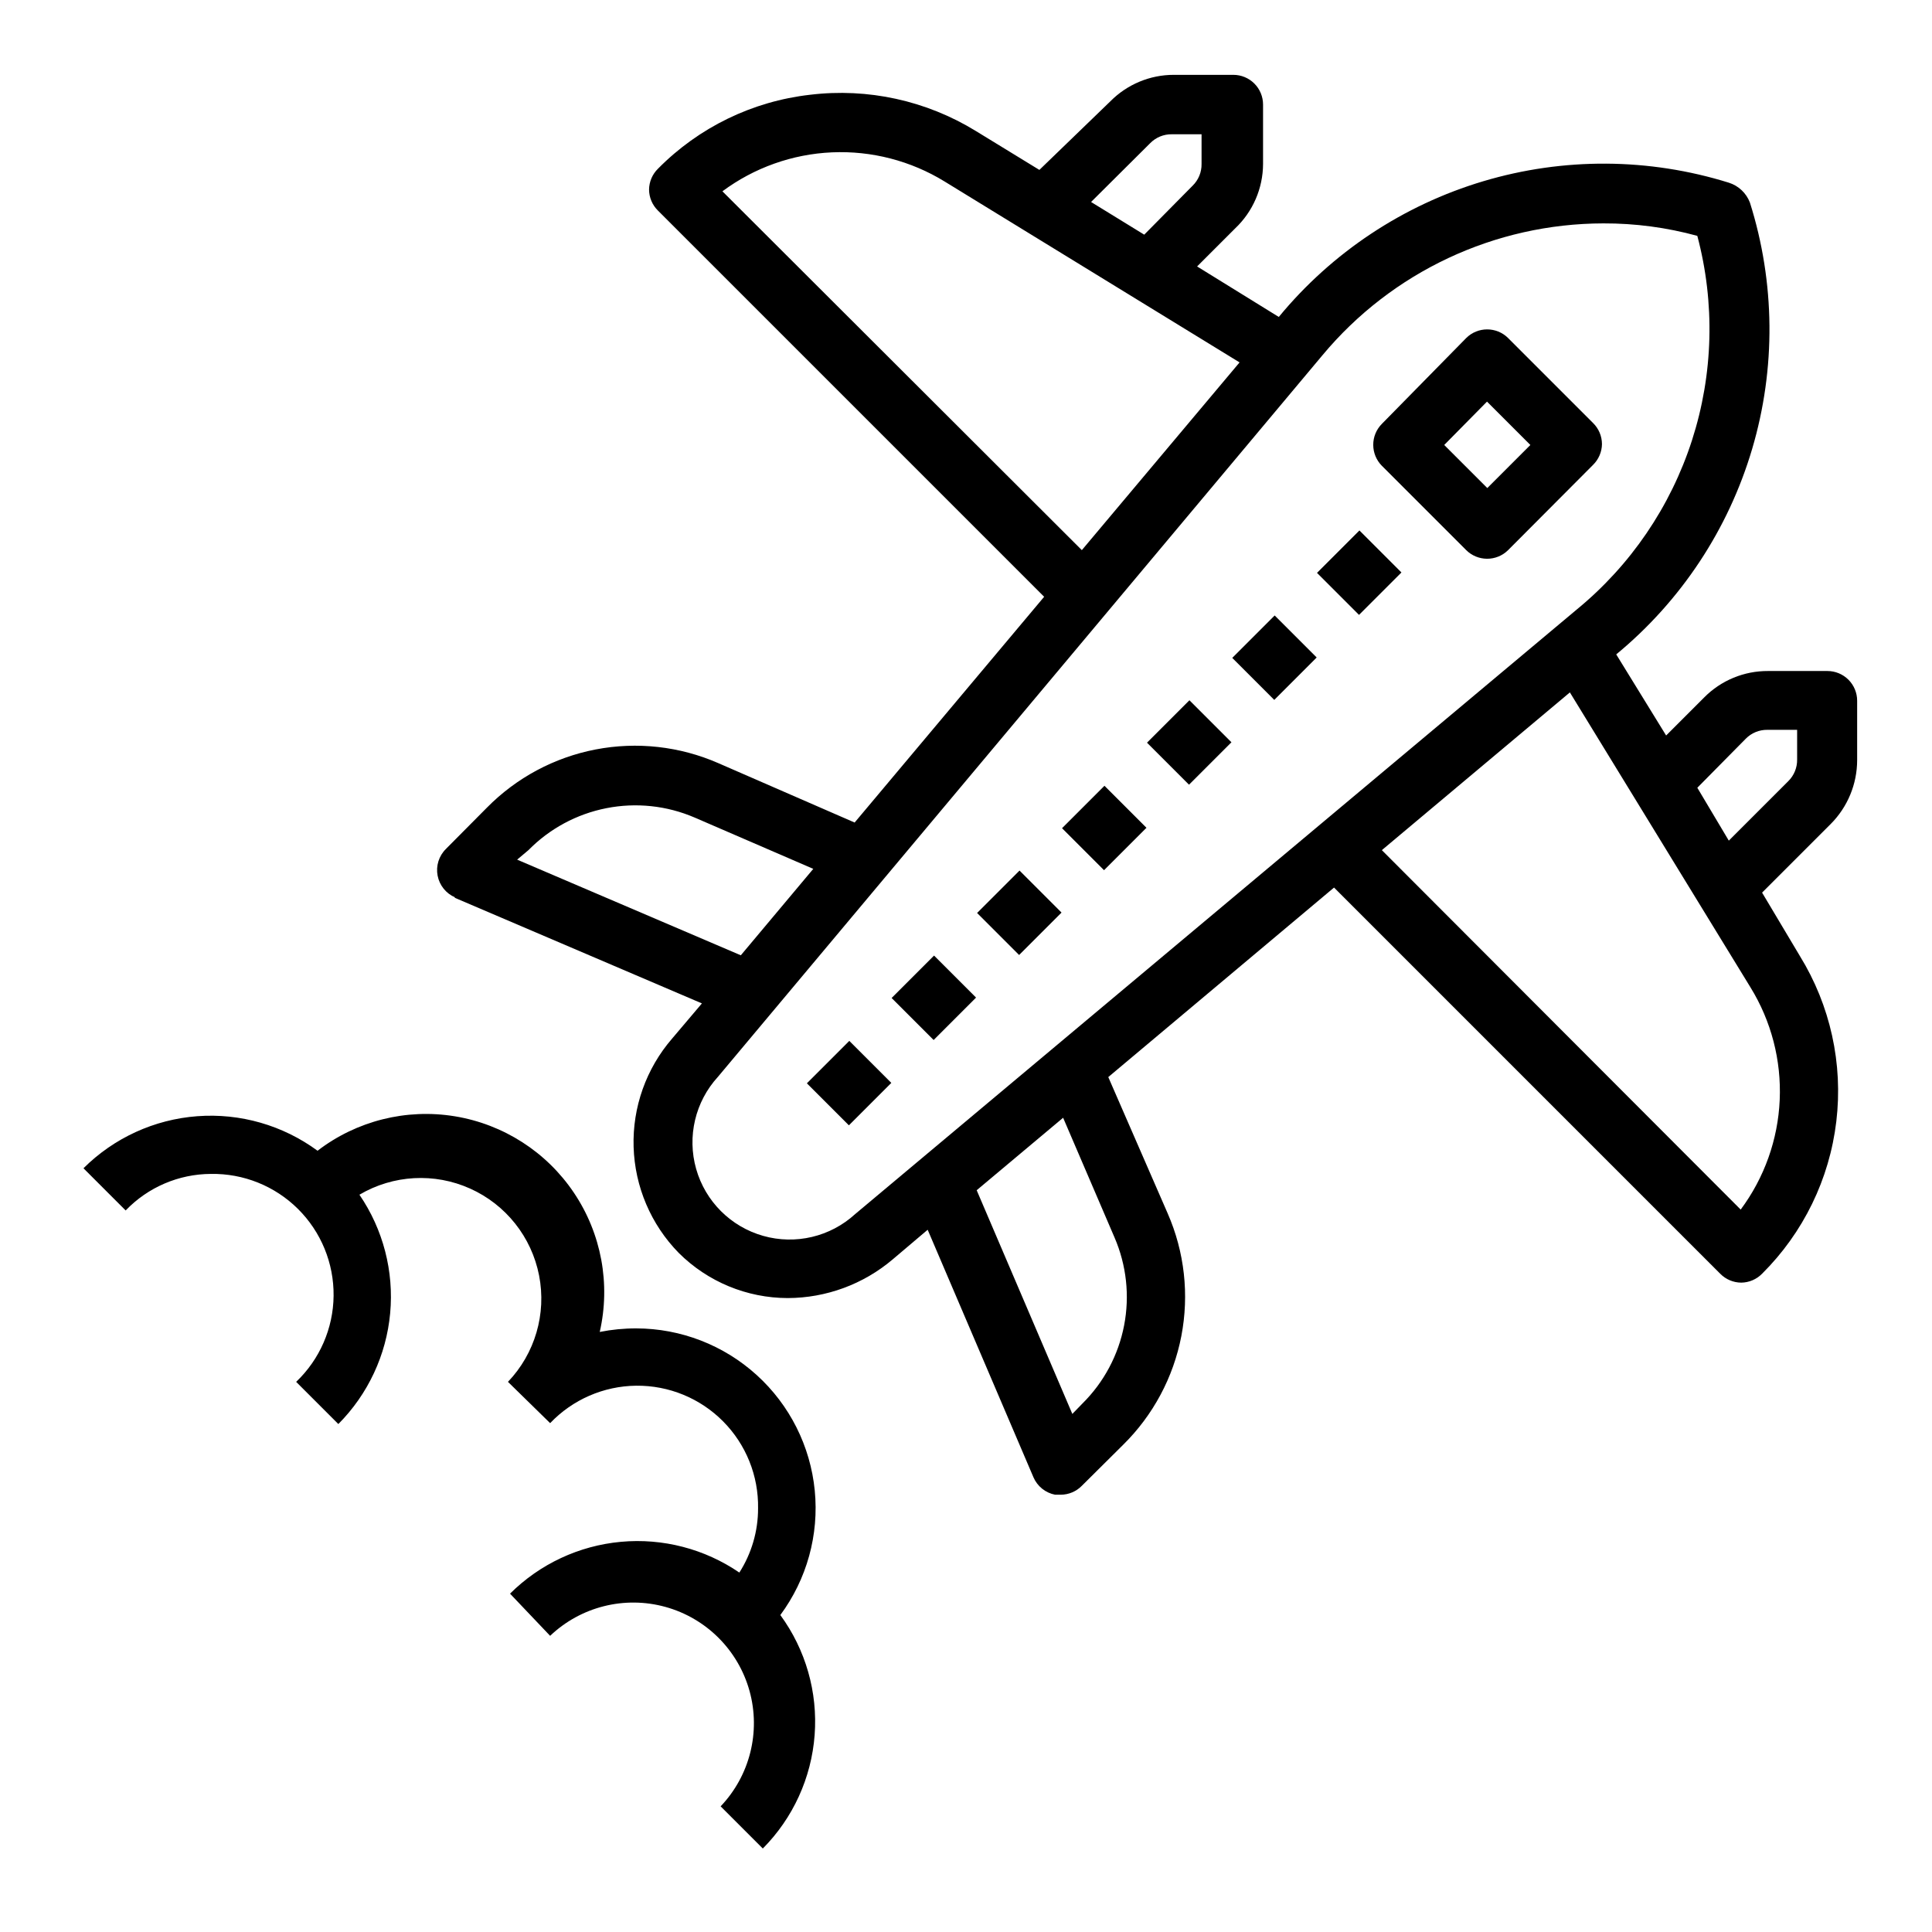
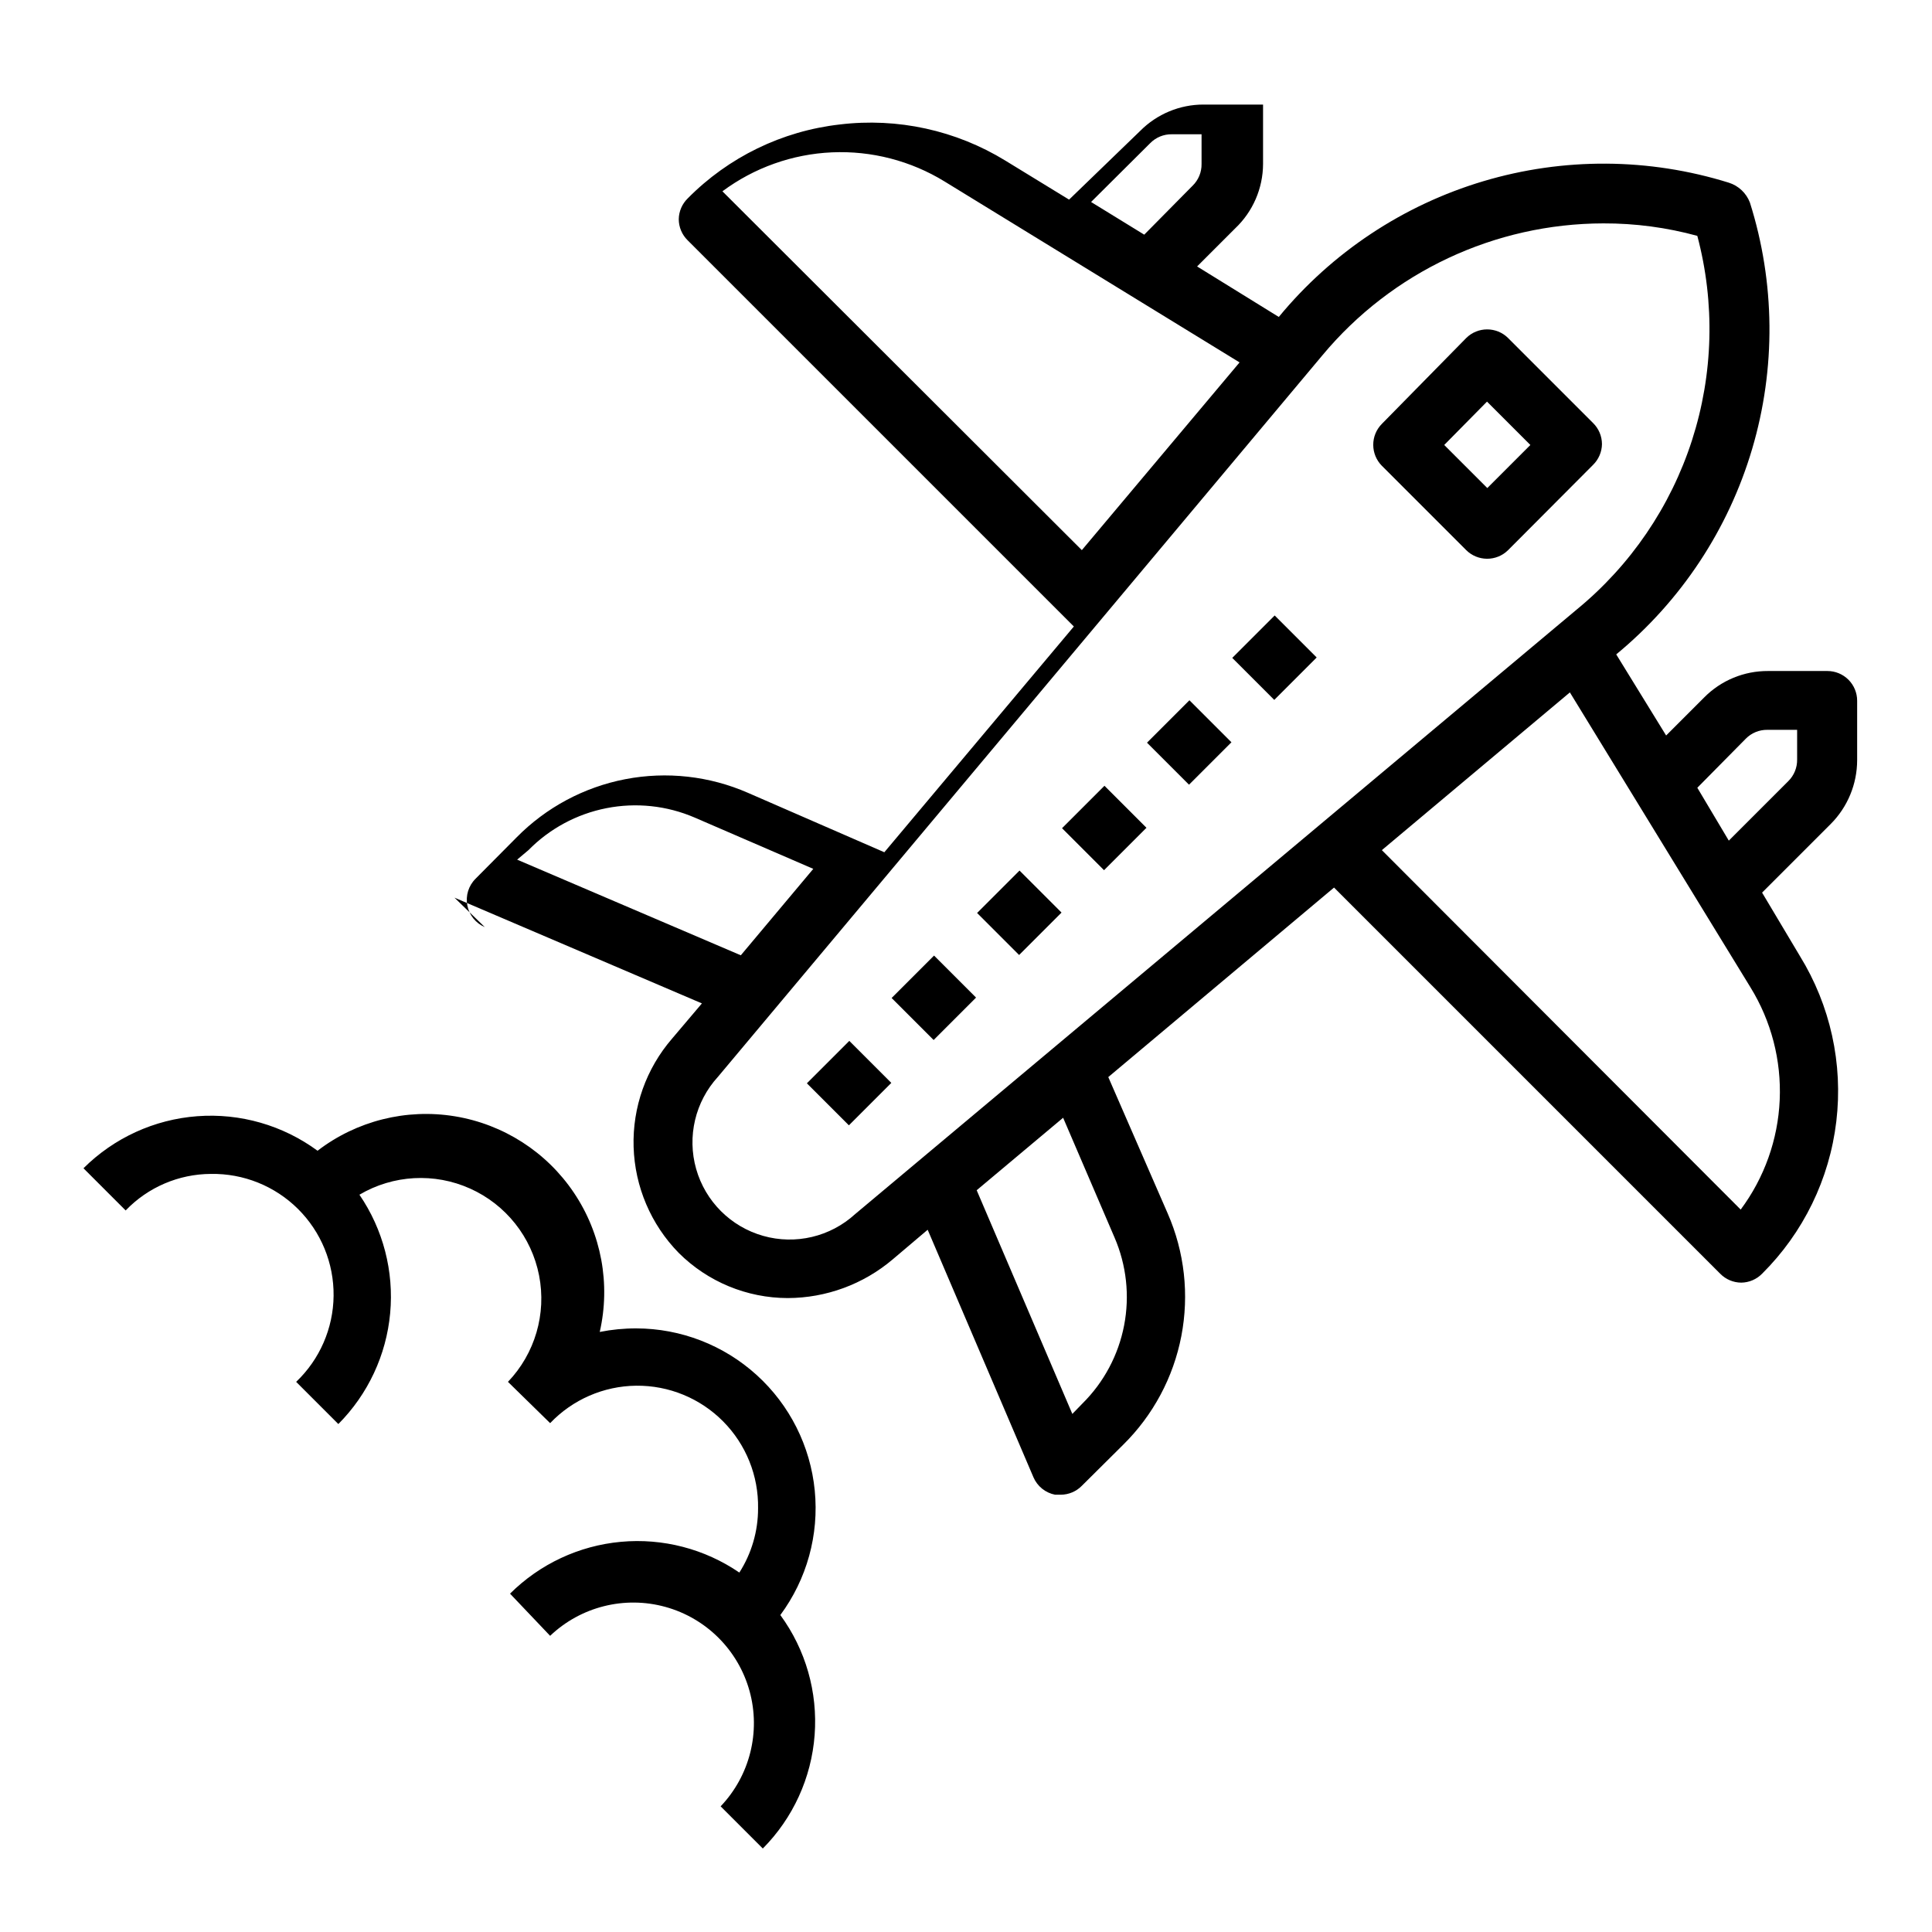
<svg xmlns="http://www.w3.org/2000/svg" fill="#000000" width="800px" height="800px" version="1.1" viewBox="144 144 512 512">
  <g>
-     <path d="m264.44 381.89 65.574 28.023-7.871 9.289c-6.898 7.961-10.551 18.227-10.23 28.754 0.32 10.531 4.59 20.555 11.961 28.082 7.672 7.648 18.059 11.949 28.891 11.965 10.18-0.031 20.02-3.656 27.789-10.234l9.289-7.871 28.023 65.574c1.027 2.406 3.18 4.148 5.746 4.644h1.496c2.106-0.008 4.117-0.859 5.59-2.363l10.941-10.863c7.941-7.824 13.324-17.879 15.43-28.828 2.109-10.945 0.848-22.277-3.621-32.492l-15.742-36.133 59.828-50.223 102.34 102.34v-0.004c1.473 1.504 3.484 2.356 5.586 2.363 2.078-0.031 4.059-0.879 5.512-2.363 10.926-10.852 17.859-25.078 19.672-40.371 1.816-15.293-1.594-30.75-9.676-43.859l-9.996-16.766 18.184-18.184c4.481-4.496 7-10.578 7.008-16.926v-15.742c0-2.09-0.832-4.094-2.305-5.566-1.477-1.477-3.481-2.309-5.566-2.309h-15.746c-6.356-0.035-12.457 2.488-16.926 7.008l-10.078 10.078-13.227-21.492h0.004c17.164-14.156 29.707-33.117 36.02-54.453 6.312-21.332 6.106-44.066-0.594-65.281-0.961-2.519-3.019-4.465-5.59-5.273-21.164-6.59-43.812-6.727-65.055-0.391-21.242 6.34-40.113 18.863-54.207 35.973l-21.648-13.383 10.078-10.078c4.699-4.441 7.375-10.613 7.398-17.082v-15.742c0-2.09-0.828-4.09-2.305-5.566-1.477-1.477-3.481-2.309-5.566-2.309h-15.746c-6.324-0.016-12.395 2.512-16.844 7.008l-18.816 18.184-16.844-10.312c-13.137-8.07-28.621-11.453-43.926-9.602-15.281 1.734-29.504 8.652-40.305 19.602-1.484 1.453-2.332 3.434-2.363 5.508 0.008 2.106 0.859 4.117 2.363 5.59l102.34 102.34-50.223 59.828-36.133-15.742c-10.219-4.469-21.547-5.731-32.496-3.625-10.949 2.109-21.004 7.488-28.828 15.43l-10.863 10.941v0.004c-1.863 1.84-2.688 4.488-2.195 7.062 0.488 2.574 2.227 4.738 4.637 5.766zm174.92 90.055c3.172 7.34 4.059 15.465 2.539 23.312-1.516 7.852-5.363 15.062-11.043 20.691l-2.676 2.754-25.348-59.277 22.906-19.207zm167.28-132.17c1.508-1.543 3.586-2.394 5.746-2.363h7.871v7.875c0.035 2.156-0.82 4.234-2.363 5.746l-15.742 15.742-8.344-14.012zm1.258 65.891c5.508 8.945 8.207 19.34 7.742 29.84-0.461 10.496-4.066 20.613-10.34 29.043l-95.094-95.254 49.828-41.801zm-159.09-223.72c1.512-1.543 3.59-2.398 5.746-2.363h7.871v7.871c0.035 2.16-0.816 4.238-2.359 5.746l-12.832 12.988-14.09-8.66zm-113.36 12.75c8.43-6.266 18.547-9.859 29.043-10.324 10.492-0.461 20.887 2.231 29.84 7.727l78.168 47.941-41.801 49.75zm159.01 43.453c18.418-22.113 45.695-34.914 74.473-34.949 8.402-0.027 16.77 1.086 24.875 3.305 4.738 17.832 4.246 36.652-1.422 54.215-5.668 17.559-16.27 33.117-30.539 44.816l-191.21 160.2c-6.586 6.027-15.824 8.215-24.41 5.777-8.59-2.438-15.301-9.148-17.738-17.738-2.438-8.586-0.25-17.824 5.777-24.41zm-210.42 131.15c5.613-5.703 12.812-9.582 20.664-11.125 7.852-1.547 15.988-0.688 23.34 2.465l31.488 13.617-19.207 22.906-59.277-25.348z" />
+     <path d="m264.44 381.89 65.574 28.023-7.871 9.289c-6.898 7.961-10.551 18.227-10.23 28.754 0.32 10.531 4.59 20.555 11.961 28.082 7.672 7.648 18.059 11.949 28.891 11.965 10.18-0.031 20.02-3.656 27.789-10.234l9.289-7.871 28.023 65.574c1.027 2.406 3.18 4.148 5.746 4.644h1.496c2.106-0.008 4.117-0.859 5.59-2.363l10.941-10.863c7.941-7.824 13.324-17.879 15.43-28.828 2.109-10.945 0.848-22.277-3.621-32.492l-15.742-36.133 59.828-50.223 102.34 102.34v-0.004c1.473 1.504 3.484 2.356 5.586 2.363 2.078-0.031 4.059-0.879 5.512-2.363 10.926-10.852 17.859-25.078 19.672-40.371 1.816-15.293-1.594-30.75-9.676-43.859l-9.996-16.766 18.184-18.184c4.481-4.496 7-10.578 7.008-16.926v-15.742c0-2.09-0.832-4.094-2.305-5.566-1.477-1.477-3.481-2.309-5.566-2.309h-15.746c-6.356-0.035-12.457 2.488-16.926 7.008l-10.078 10.078-13.227-21.492h0.004c17.164-14.156 29.707-33.117 36.02-54.453 6.312-21.332 6.106-44.066-0.594-65.281-0.961-2.519-3.019-4.465-5.59-5.273-21.164-6.59-43.812-6.727-65.055-0.391-21.242 6.34-40.113 18.863-54.207 35.973l-21.648-13.383 10.078-10.078c4.699-4.441 7.375-10.613 7.398-17.082v-15.742h-15.746c-6.324-0.016-12.395 2.512-16.844 7.008l-18.816 18.184-16.844-10.312c-13.137-8.07-28.621-11.453-43.926-9.602-15.281 1.734-29.504 8.652-40.305 19.602-1.484 1.453-2.332 3.434-2.363 5.508 0.008 2.106 0.859 4.117 2.363 5.59l102.34 102.34-50.223 59.828-36.133-15.742c-10.219-4.469-21.547-5.731-32.496-3.625-10.949 2.109-21.004 7.488-28.828 15.43l-10.863 10.941v0.004c-1.863 1.84-2.688 4.488-2.195 7.062 0.488 2.574 2.227 4.738 4.637 5.766zm174.92 90.055c3.172 7.34 4.059 15.465 2.539 23.312-1.516 7.852-5.363 15.062-11.043 20.691l-2.676 2.754-25.348-59.277 22.906-19.207zm167.28-132.17c1.508-1.543 3.586-2.394 5.746-2.363h7.871v7.875c0.035 2.156-0.82 4.234-2.363 5.746l-15.742 15.742-8.344-14.012zm1.258 65.891c5.508 8.945 8.207 19.34 7.742 29.84-0.461 10.496-4.066 20.613-10.34 29.043l-95.094-95.254 49.828-41.801zm-159.09-223.72c1.512-1.543 3.59-2.398 5.746-2.363h7.871v7.871c0.035 2.16-0.816 4.238-2.359 5.746l-12.832 12.988-14.09-8.66zm-113.36 12.75c8.43-6.266 18.547-9.859 29.043-10.324 10.492-0.461 20.887 2.231 29.84 7.727l78.168 47.941-41.801 49.75zm159.01 43.453c18.418-22.113 45.695-34.914 74.473-34.949 8.402-0.027 16.77 1.086 24.875 3.305 4.738 17.832 4.246 36.652-1.422 54.215-5.668 17.559-16.27 33.117-30.539 44.816l-191.21 160.2c-6.586 6.027-15.824 8.215-24.41 5.777-8.59-2.438-15.301-9.148-17.738-17.738-2.438-8.586-0.25-17.824 5.777-24.41zm-210.42 131.15c5.613-5.703 12.812-9.582 20.664-11.125 7.852-1.547 15.988-0.688 23.34 2.465l31.488 13.617-19.207 22.906-59.277-25.348z" />
    <path d="m532.56 289.79c1.469 1.457 3.445 2.273 5.512 2.285 2.094 0.012 4.102-0.809 5.59-2.285l22.516-22.594-0.004 0.004c1.484-1.457 2.332-3.438 2.363-5.512-0.008-2.106-0.859-4.117-2.363-5.59l-22.516-22.516h0.004c-3.07-3.051-8.031-3.051-11.102 0l-22.355 22.754c-1.473 1.484-2.297 3.496-2.281 5.586 0.008 2.066 0.828 4.047 2.281 5.512zm5.512-39.359 11.492 11.492-11.414 11.414-11.414-11.414z" />
-     <path d="m493.02 295.82 11.242-11.242 11.133 11.133-11.242 11.242z" />
    <path d="m470.56 318.35 11.242-11.242 11.133 11.133-11.242 11.242z" />
    <path d="m447.97 340.82 11.242-11.242 11.133 11.133-11.242 11.242z" />
    <path d="m425.45 363.48 11.242-11.242 11.133 11.133-11.242 11.242z" />
    <path d="m402.94 385.95 11.242-11.242 11.133 11.133-11.242 11.242z" />
    <path d="m380.29 408.48 11.242-11.242 11.133 11.133-11.242 11.242z" />
    <path d="m357.83 431.09 11.242-11.242 11.133 11.133-11.242 11.242z" />
    <path d="m199.89 455.1c8.633-0.148 16.957 3.199 23.078 9.281 6.125 6.082 9.527 14.383 9.438 23.016-0.09 8.629-3.672 16.855-9.922 22.809l11.18 11.18c7.856-7.898 12.715-18.289 13.734-29.383 1.02-11.094-1.859-22.195-8.148-31.391 8.938-5.273 19.879-5.879 29.34-1.625 9.465 4.25 16.277 12.832 18.27 23.016s-1.082 20.699-8.246 28.203l11.176 10.941c5.953-6.25 14.18-9.828 22.812-9.922 8.629-0.09 16.93 3.312 23.012 9.438 6.086 6.125 9.43 14.449 9.281 23.078 0.008 6.023-1.715 11.926-4.961 17.004-9.195-6.289-20.297-9.168-31.391-8.148-11.094 1.02-21.484 5.879-29.379 13.738l10.625 11.176c8.137-7.746 19.738-10.652 30.566-7.66 10.824 2.996 19.285 11.457 22.281 22.281 2.992 10.828 0.086 22.43-7.66 30.566l11.18 11.18-0.004-0.004c8.012-8.07 12.883-18.738 13.734-30.078 0.852-11.344-2.371-22.617-9.09-31.793 7.027-9.492 10.277-21.254 9.121-33.004s-6.633-22.652-15.375-30.59c-8.738-7.941-20.117-12.348-31.926-12.371-3.25-0.008-6.492 0.309-9.68 0.941 2.91-12.711 0.434-26.059-6.84-36.883-7.269-10.82-18.695-18.156-31.562-20.266-12.867-2.109-26.035 1.195-36.383 9.129-9.191-6.758-20.496-10.004-31.875-9.152-11.379 0.852-22.074 5.746-30.156 13.797l11.18 11.18c5.906-6.156 14.059-9.648 22.59-9.684z" />
  </g>
</svg>